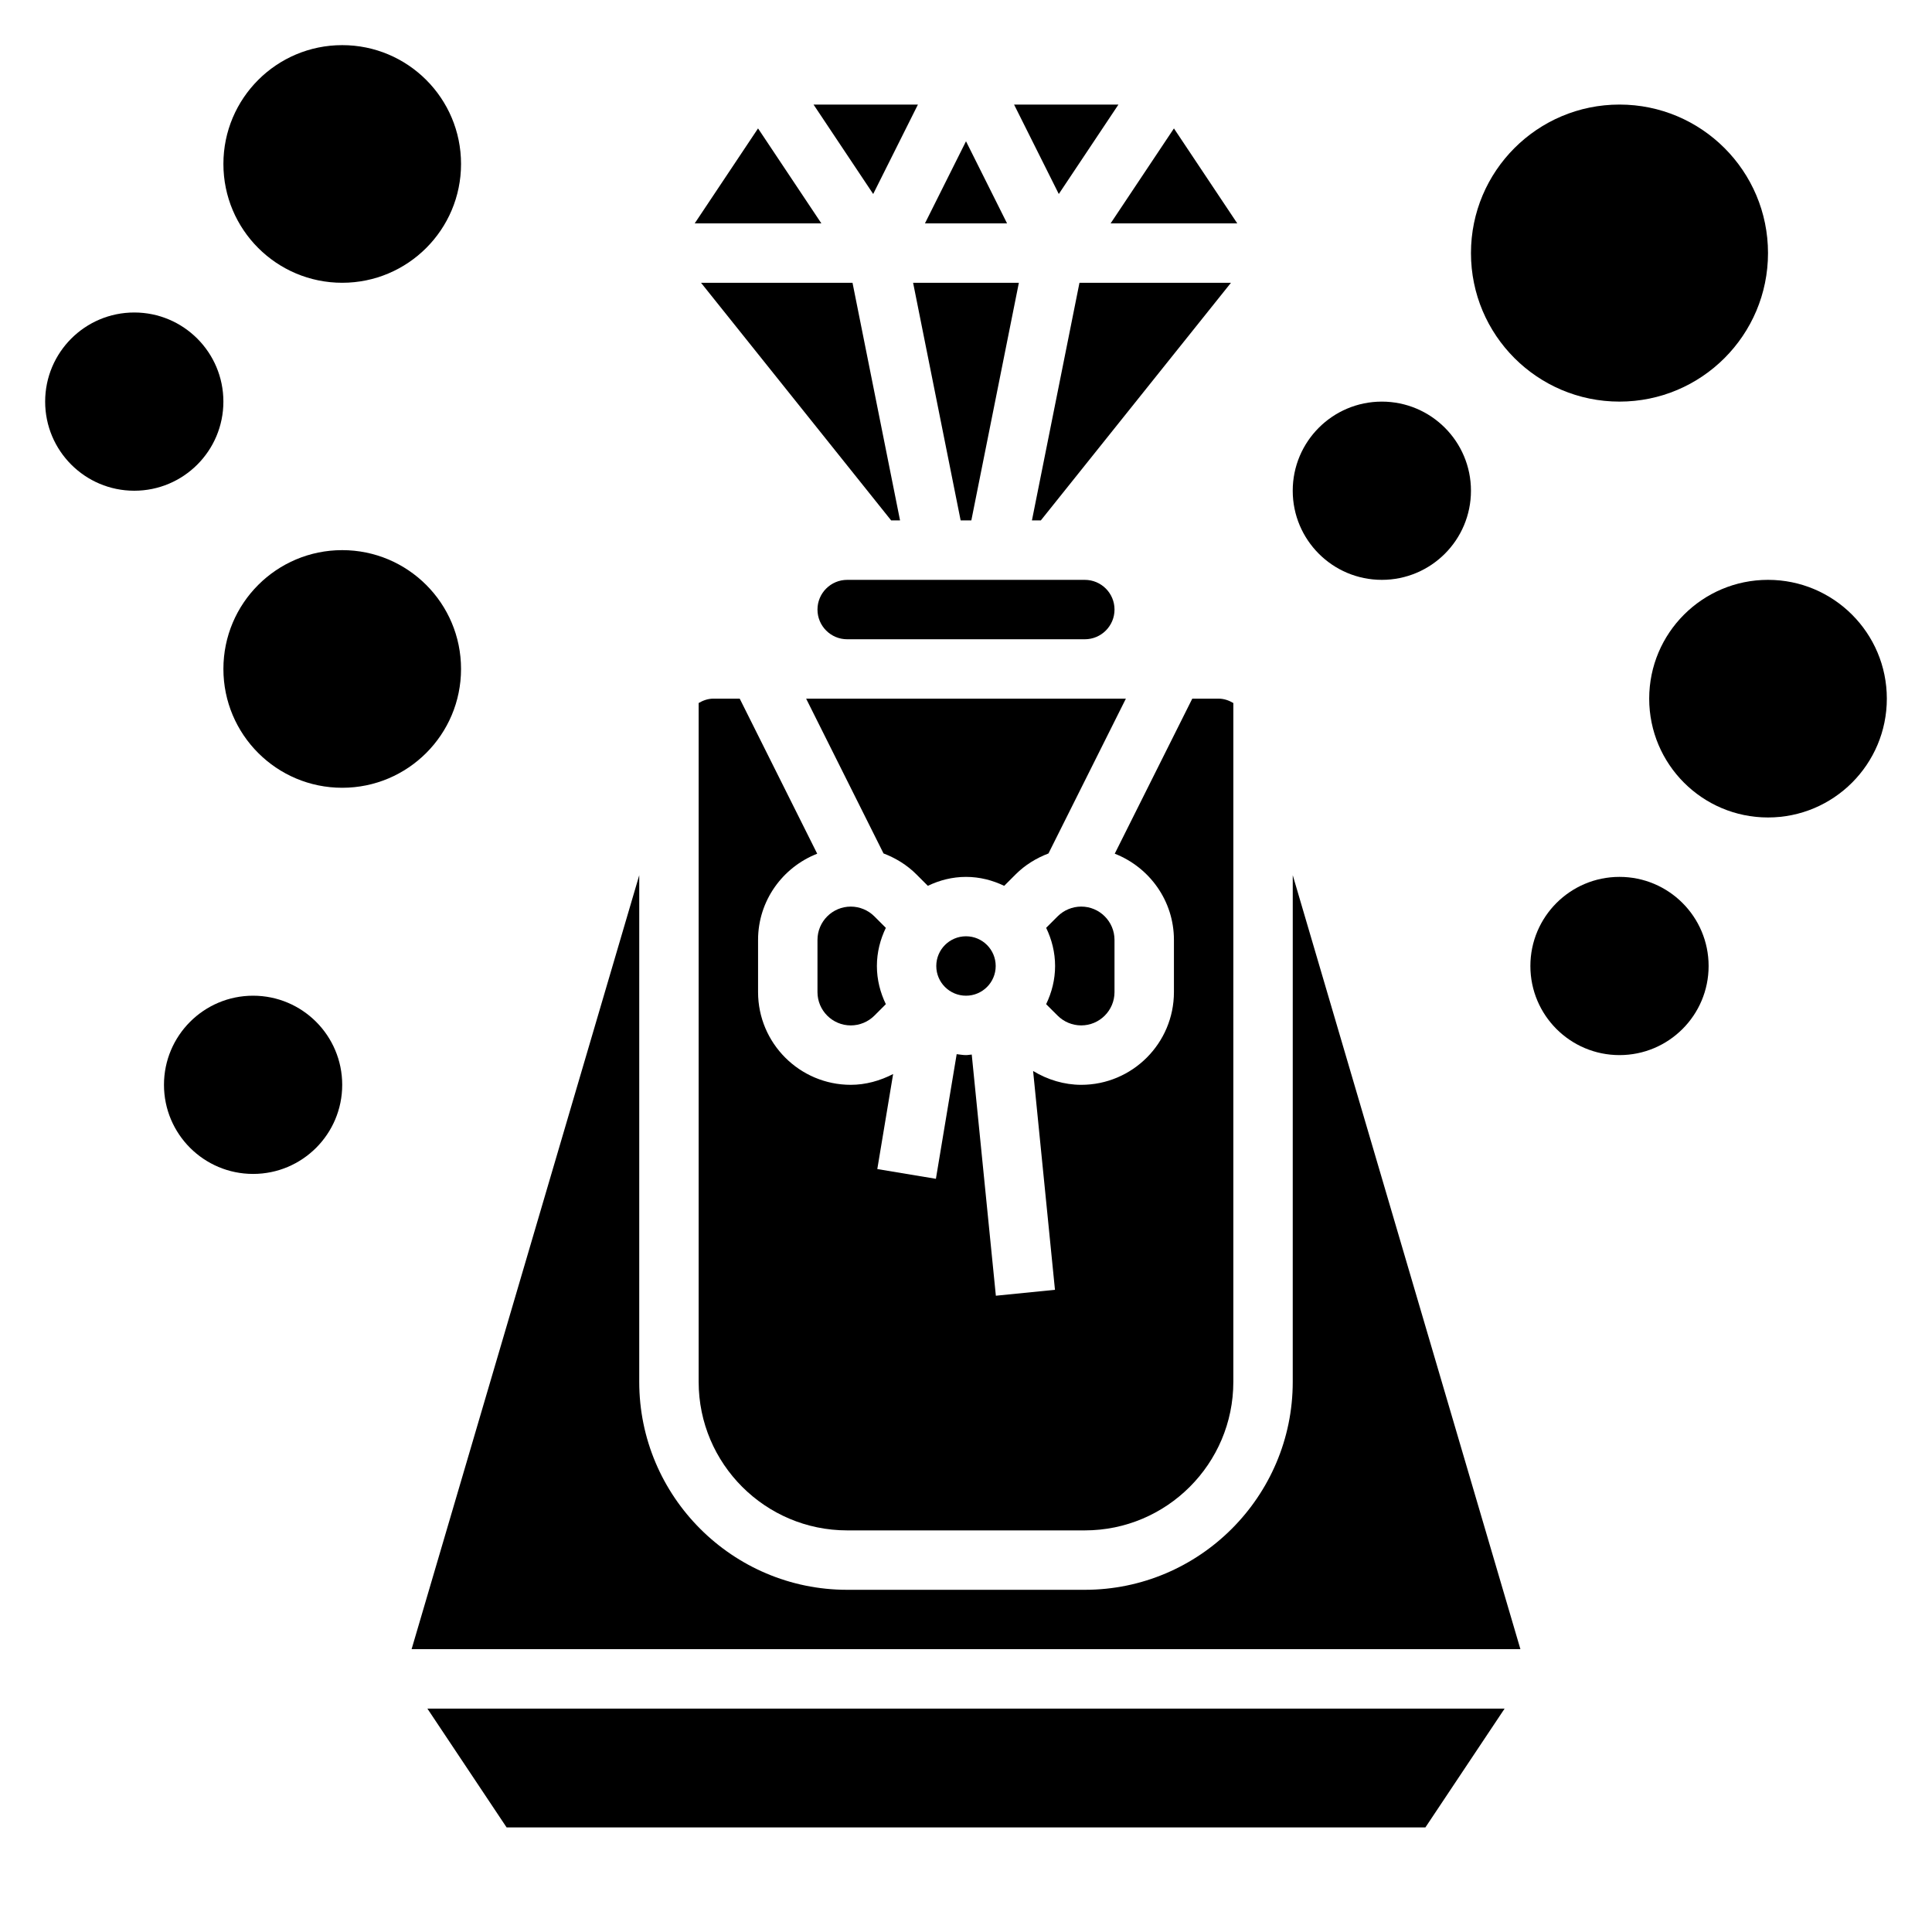
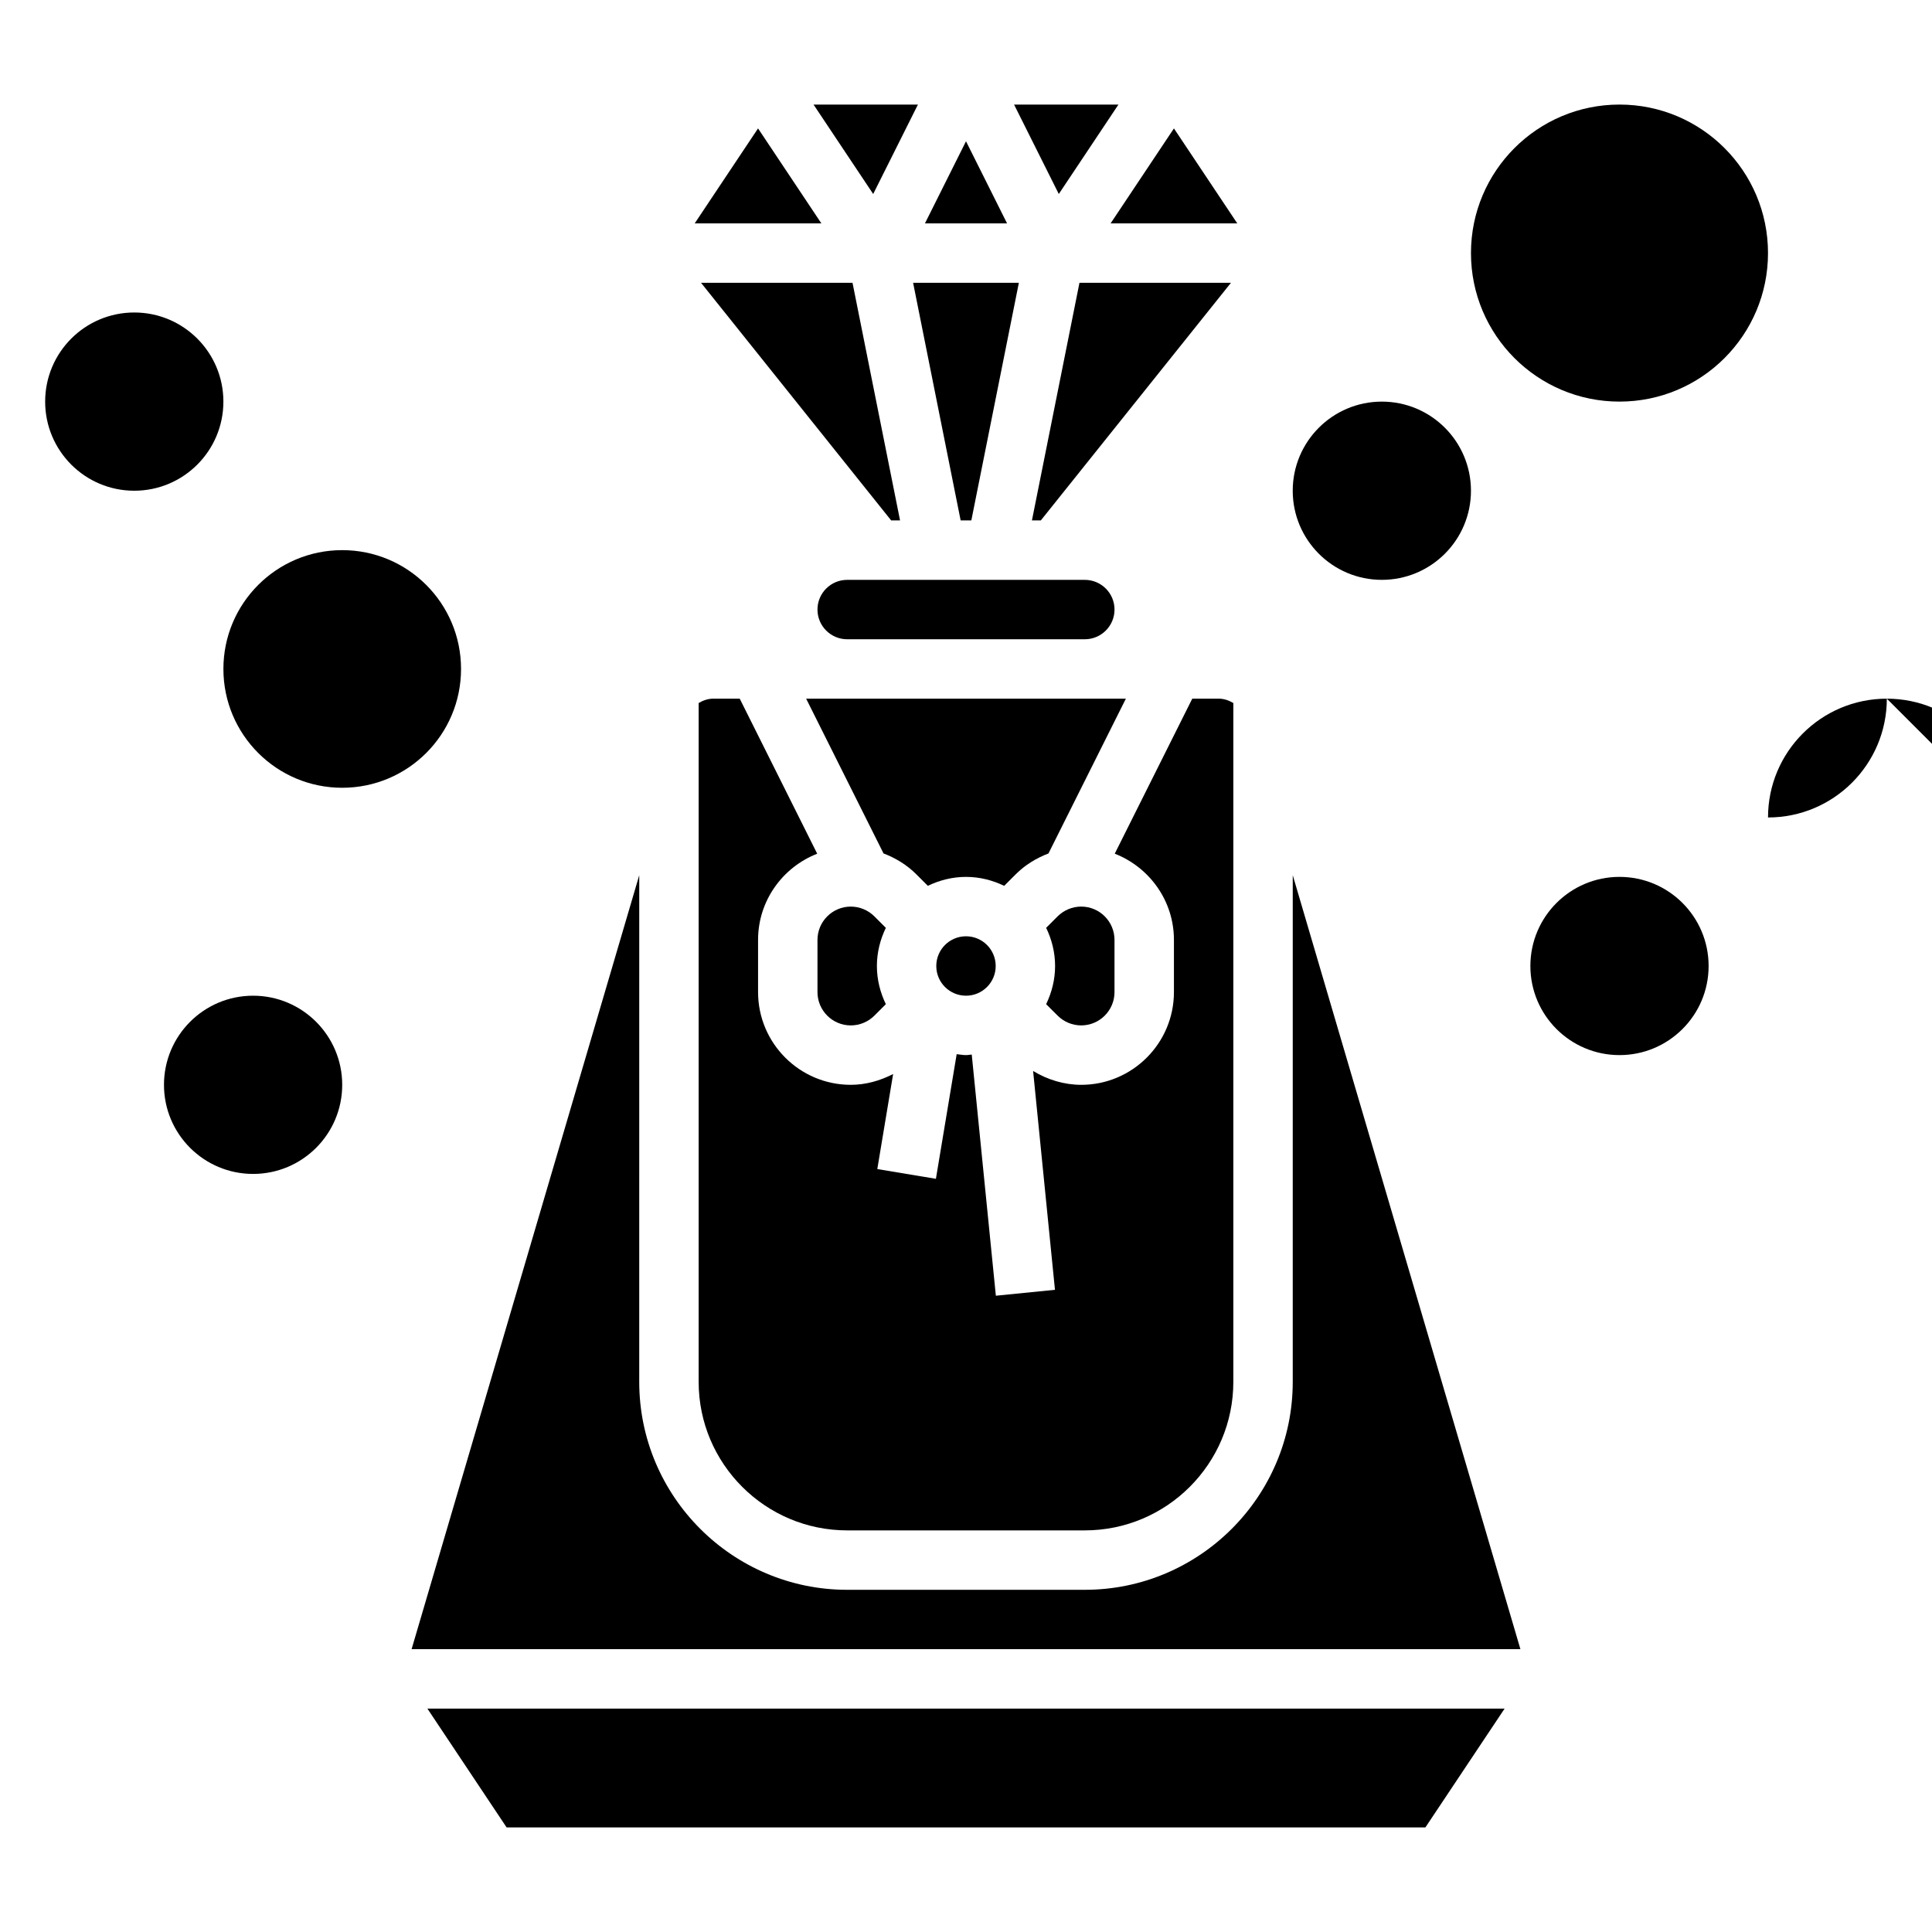
<svg xmlns="http://www.w3.org/2000/svg" fill="#000000" width="800px" height="800px" version="1.1" viewBox="144 144 512 512">
  <g>
    <path d="m375.71 386.84c-1.648-1.645-3.922-2.582-6.242-2.582-4.867 0-8.828 3.961-8.828 8.824v13.84c0 4.863 3.961 8.824 8.828 8.824 2.32 0 4.598-0.938 6.242-2.582l3.047-3.047c-1.48-3.078-2.371-6.477-2.371-10.113s0.891-7.039 2.371-10.117z" />
    <path d="m430.07 218.94-12.598 62.977h2.356l50.391-62.977z" />
    <path d="m407.87 400c0 4.348-3.523 7.871-7.871 7.871s-7.875-3.523-7.875-7.871 3.527-7.875 7.875-7.875 7.871 3.527 7.871 7.875" />
    <path d="m329.15 510.21c0 21.703 17.656 39.359 39.359 39.359h62.977c21.703 0 39.359-17.656 39.359-39.359l0.004-179.9c-1.176-0.695-2.488-1.16-3.906-1.16h-6.977l-20.547 41.086c9.16 3.582 15.684 12.445 15.684 22.844v13.84c0 13.547-11.02 24.57-24.566 24.57-4.519 0-8.926-1.348-12.754-3.668l5.793 57.992-15.664 1.566-6.391-63.914c-0.512 0.031-1 0.148-1.52 0.148-0.852 0-1.652-0.164-2.473-0.25l-5.504 33.031-15.531-2.582 4.195-25.184c-3.461 1.785-7.289 2.859-11.223 2.859-13.551 0-24.57-11.023-24.57-24.57v-13.84c0-10.398 6.527-19.262 15.672-22.836l-20.535-41.094h-6.977c-1.418 0-2.731 0.465-3.906 1.156z" />
    <path d="m414.01 218.94h-28.027l12.598 62.977h2.832z" />
    <path d="m360.64 305.54c0 4.344 3.527 7.871 7.871 7.871h62.977c4.344 0 7.871-3.527 7.871-7.871s-3.527-7.871-7.871-7.871h-62.977c-4.344 0-7.871 3.523-7.871 7.871z" />
    <path d="m471.89 203.2-16.785-25.168-16.781 25.168z" />
    <path d="m440.4 171.71h-27.664l11.855 23.703z" />
    <path d="m424.29 413.16c1.645 1.645 3.918 2.582 6.242 2.582 4.863 0 8.824-3.961 8.824-8.824v-13.84c0-4.863-3.961-8.824-8.824-8.824-2.32 0-4.598 0.938-6.242 2.582l-3.047 3.047c1.48 3.078 2.367 6.481 2.367 10.117s-0.891 7.039-2.371 10.117z" />
    <path d="m431.49 329.15h-73.855l20.508 41.02c3.234 1.227 6.234 3.07 8.699 5.535l3.047 3.047c3.074-1.477 6.477-2.367 10.113-2.367s7.039 0.891 10.117 2.371l3.047-3.047c2.465-2.465 5.457-4.305 8.691-5.535l20.512-41.023z" />
    <path d="m329.78 218.94 50.387 62.977h2.356l-12.598-62.977z" />
    <path d="m278.26 628.29h243.48l20.996-31.488h-285.47z" />
    <path d="m486.59 510.21c0 30.379-24.727 55.105-55.105 55.105h-62.977c-30.379 0-55.105-24.727-55.105-55.105l0.004-134.27-60.332 205.11h293.85l-60.332-205.11z" />
    <path d="m344.89 178.03-16.785 25.168h33.566z" />
    <path d="m387.26 171.71h-27.664l15.809 23.703z" />
    <path d="m400 181.44-10.879 21.758h21.758z" />
    <path d="m266.18 321.28c0 17.391-14.098 31.488-31.488 31.488s-31.488-14.098-31.488-31.488 14.098-31.488 31.488-31.488 31.488 14.098 31.488 31.488" />
    <path d="m203.2 250.43c0 13.043-10.574 23.617-23.617 23.617s-23.617-10.574-23.617-23.617c0-13.043 10.574-23.617 23.617-23.617s23.617 10.574 23.617 23.617" />
-     <path d="m266.18 187.45c0 17.391-14.098 31.488-31.488 31.488s-31.488-14.098-31.488-31.488 14.098-31.488 31.488-31.488 31.488 14.098 31.488 31.488" />
    <path d="m596.8 400c0 13.043-10.574 23.613-23.617 23.613-13.043 0-23.617-10.57-23.617-23.613s10.574-23.617 23.617-23.617c13.043 0 23.617 10.574 23.617 23.617" />
-     <path d="m644.03 329.15c0 17.391-14.098 31.488-31.488 31.488s-31.488-14.098-31.488-31.488c0-17.387 14.098-31.484 31.488-31.484s31.488 14.098 31.488 31.484" />
+     <path d="m644.03 329.15c0 17.391-14.098 31.488-31.488 31.488c0-17.387 14.098-31.484 31.488-31.484s31.488 14.098 31.488 31.484" />
    <path d="m533.82 274.05c0 13.043-10.574 23.617-23.617 23.617s-23.617-10.574-23.617-23.617 10.574-23.617 23.617-23.617 23.617 10.574 23.617 23.617" />
    <path d="m612.54 211.07c0 21.738-17.621 39.359-39.359 39.359-21.738 0-39.359-17.621-39.359-39.359 0-21.738 17.621-39.359 39.359-39.359 21.738 0 39.359 17.621 39.359 39.359" />
    <path d="m234.69 431.49c0 13.043-10.574 23.613-23.617 23.613-13.043 0-23.617-10.57-23.617-23.613s10.574-23.617 23.617-23.617c13.043 0 23.617 10.574 23.617 23.617" />
  </g>
</svg>